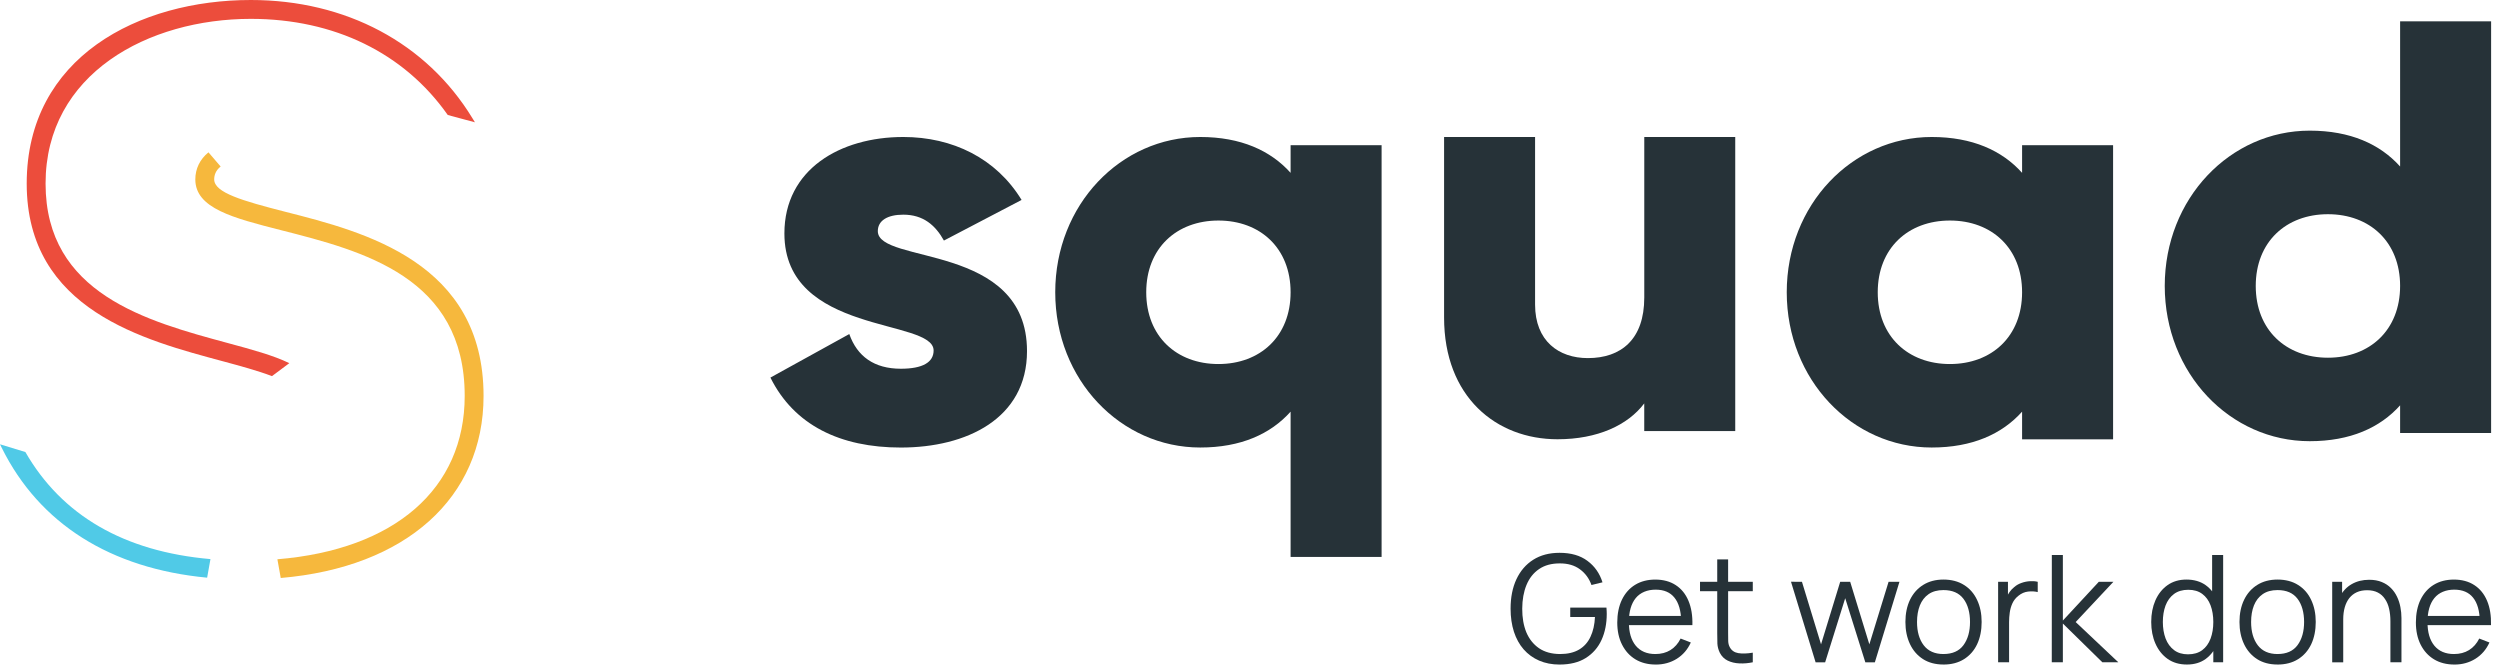
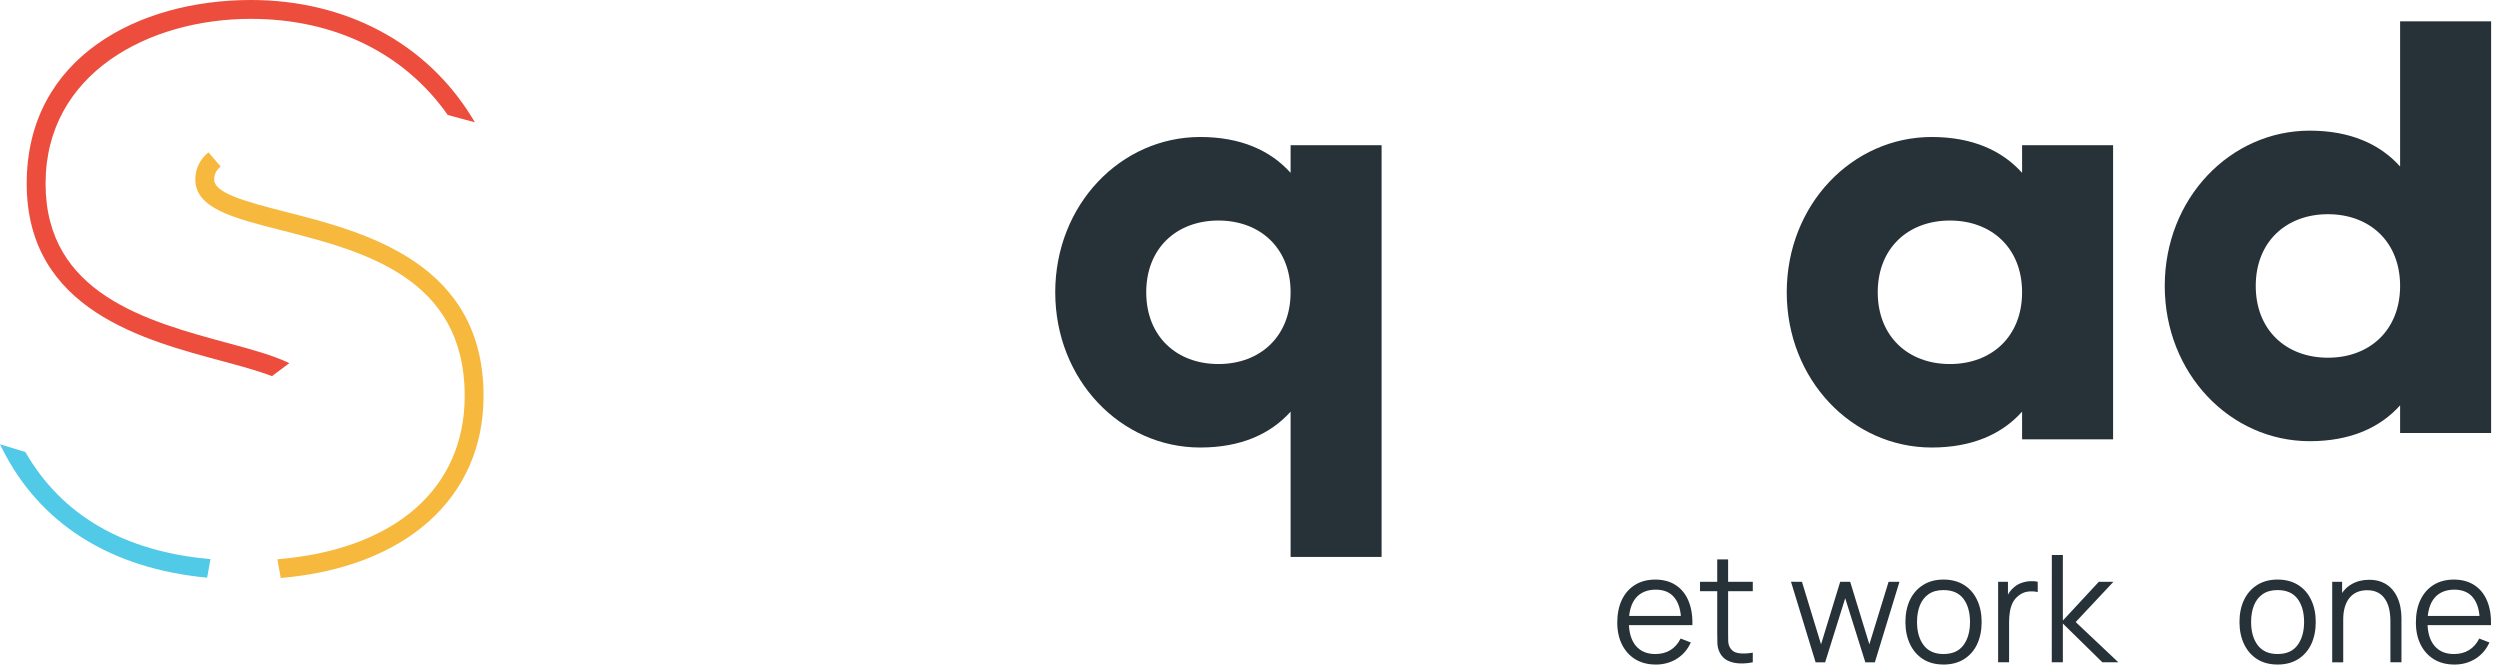
<svg xmlns="http://www.w3.org/2000/svg" width="158" height="42" viewBox="0 0 158 42" fill="none">
-   <path d="M64.907 22.189C64.907 26.464 61.074 28.285 56.934 28.285C53.101 28.285 50.187 26.873 48.691 23.863L53.675 21.112C54.173 22.524 55.247 23.304 56.934 23.304C58.315 23.304 59.004 22.895 59.004 22.151C59.004 20.107 49.574 21.185 49.574 14.754C49.574 10.703 53.1 8.658 57.088 8.658C60.193 8.658 62.954 9.997 64.564 12.636L59.656 15.203C59.119 14.238 58.354 13.567 57.089 13.567C56.092 13.567 55.478 13.938 55.478 14.608C55.478 16.725 64.907 15.313 64.907 22.189Z" fill="#263238" />
  <path d="M87.317 35.197H81.566V26.017C80.3 27.43 78.422 28.283 75.854 28.283C70.831 28.283 66.691 24.009 66.691 18.471C66.691 12.932 70.832 8.658 75.854 8.658C78.421 8.658 80.3 9.513 81.566 10.924V9.176H87.317V35.197V35.197ZM81.566 18.472C81.566 15.685 79.648 13.938 77.004 13.938C74.36 13.938 72.442 15.686 72.442 18.472C72.442 21.259 74.36 23.007 77.004 23.007C79.648 23.007 81.566 21.259 81.566 18.472Z" fill="#263238" />
-   <path d="M109.667 8.658V27.242H103.916V25.495C102.881 26.87 100.963 27.761 98.434 27.761C94.562 27.761 91.266 25.085 91.266 20.067V8.658H97.017V19.25C97.017 21.554 98.513 22.632 100.352 22.632C102.461 22.632 103.918 21.443 103.918 18.804V8.658H109.667V8.658Z" fill="#263238" />
  <path d="M133.547 27.765H127.796V26.017C126.531 27.43 124.652 28.283 122.084 28.283C117.062 28.283 112.922 24.009 112.922 18.471C112.922 12.932 117.062 8.658 122.084 8.658C124.652 8.658 126.531 9.513 127.796 10.924V9.176H133.547V27.764V27.765ZM127.796 18.472C127.796 15.685 125.879 13.938 123.234 13.938C120.59 13.938 118.673 15.686 118.673 18.472C118.673 21.259 120.591 23.007 123.234 23.007C125.878 23.007 127.796 21.259 127.796 18.472Z" fill="#263238" />
  <path d="M157.438 1.347V27.364H151.687V25.617C150.421 27.029 148.543 27.883 145.975 27.883C140.952 27.883 136.812 23.608 136.812 18.07C136.812 12.532 140.952 8.257 145.975 8.257C148.543 8.257 150.421 9.113 151.687 10.523V1.347H157.438ZM151.687 18.072C151.687 15.285 149.77 13.538 147.126 13.538C144.481 13.538 142.563 15.286 142.563 18.072C142.563 20.859 144.481 22.607 147.126 22.607C149.77 22.607 151.687 20.859 151.687 18.072Z" fill="#263238" />
  <path d="M18.044 13.388C15.317 12.691 13.537 12.175 13.537 11.339C13.537 11.1 13.614 10.783 13.945 10.524L13.175 9.628C12.637 10.063 12.344 10.664 12.344 11.338C12.344 13.166 14.729 13.774 17.748 14.544C22.928 15.863 29.369 17.504 29.369 25.024C29.369 30.888 24.95 34.734 17.531 35.346L17.743 36.529C25.656 35.852 30.561 31.457 30.561 25.024C30.561 16.575 23.028 14.657 18.044 13.388Z" fill="#F6B83D" />
  <path d="M1.604 28.569L0 28.079L0.115 28.312C2.495 33.1 6.979 35.932 13.091 36.509L13.301 35.335C7.85 34.86 3.916 32.585 1.604 28.569Z" fill="#50CAE7" />
  <path d="M14.111 22.839C15.139 23.117 16.298 23.43 17.188 23.771L18.285 22.952C17.282 22.46 15.888 22.084 14.421 21.687C9.278 20.298 2.88 18.569 2.88 11.603C2.88 4.637 9.395 1.192 15.851 1.192C21.125 1.192 25.543 3.349 28.299 7.268L30.016 7.73L29.855 7.468C26.962 2.722 21.858 0 15.851 0C8.801 0 1.688 3.588 1.688 11.603C1.688 19.618 9.163 21.503 14.109 22.839L14.111 22.84V22.839Z" fill="#EC4D3C" />
  <path d="M155.119 41.999C154.623 41.999 154.192 41.889 153.828 41.669C153.467 41.449 153.186 41.14 152.985 40.741C152.784 40.343 152.684 39.875 152.684 39.338C152.684 38.801 152.782 38.301 152.98 37.896C153.178 37.491 153.456 37.178 153.814 36.959C154.175 36.739 154.6 36.629 155.09 36.629C155.58 36.629 156.022 36.745 156.376 36.978C156.731 37.207 157 37.537 157.182 37.967C157.364 38.397 157.447 38.911 157.432 39.508H156.725V39.263C156.712 38.603 156.569 38.105 156.297 37.77C156.026 37.433 155.63 37.266 155.109 37.266C154.587 37.266 154.143 37.443 153.852 37.798C153.563 38.153 153.418 38.659 153.418 39.315C153.418 39.971 153.563 40.453 153.852 40.808C154.143 41.159 154.557 41.335 155.09 41.335C155.455 41.335 155.772 41.252 156.042 41.086C156.316 40.916 156.53 40.673 156.688 40.356L157.333 40.605C157.132 41.048 156.835 41.392 156.442 41.637C156.053 41.879 155.612 42 155.118 42L155.119 41.999ZM153.173 39.507V38.928H157.06V39.507H153.173Z" fill="#263238" />
  <path d="M151.074 41.858V39.262C151.074 38.979 151.047 38.72 150.994 38.485C150.941 38.246 150.855 38.039 150.735 37.863C150.619 37.684 150.467 37.545 150.278 37.448C150.093 37.351 149.867 37.302 149.6 37.302C149.356 37.302 149.139 37.344 148.95 37.429C148.765 37.514 148.608 37.636 148.479 37.796C148.354 37.954 148.258 38.145 148.192 38.371C148.126 38.597 148.092 38.855 148.092 39.144L147.603 39.035C147.603 38.514 147.694 38.076 147.877 37.721C148.059 37.366 148.309 37.098 148.63 36.916C148.95 36.733 149.318 36.642 149.732 36.642C150.037 36.642 150.302 36.69 150.528 36.784C150.758 36.878 150.951 37.005 151.108 37.165C151.268 37.325 151.397 37.509 151.494 37.717C151.592 37.92 151.662 38.139 151.706 38.371C151.75 38.601 151.772 38.83 151.772 39.059V41.857H151.075L151.074 41.858ZM147.395 41.858V36.77H148.021V38.023H148.092V41.858H147.395Z" fill="#263238" />
  <path d="M143.942 41.998C143.437 41.998 143.005 41.884 142.647 41.655C142.289 41.425 142.014 41.108 141.822 40.703C141.631 40.298 141.535 39.833 141.535 39.309C141.535 38.784 141.632 38.307 141.828 37.905C142.022 37.503 142.299 37.191 142.657 36.968C143.018 36.742 143.446 36.628 143.943 36.628C144.439 36.628 144.885 36.743 145.243 36.972C145.604 37.198 145.879 37.514 146.068 37.919C146.259 38.322 146.355 38.785 146.355 39.309C146.355 39.834 146.259 40.312 146.068 40.718C145.875 41.12 145.6 41.433 145.239 41.66C144.877 41.886 144.445 41.999 143.943 41.999L143.942 41.998ZM143.942 41.334C144.507 41.334 144.928 41.147 145.204 40.774C145.481 40.397 145.619 39.908 145.619 39.309C145.619 38.709 145.48 38.203 145.2 37.839C144.923 37.475 144.504 37.293 143.942 37.293C143.562 37.293 143.248 37.379 143 37.552C142.755 37.722 142.572 37.959 142.449 38.263C142.329 38.565 142.27 38.913 142.27 39.309C142.27 39.922 142.411 40.413 142.693 40.783C142.976 41.151 143.393 41.335 143.942 41.335V41.334Z" fill="#263238" />
-   <path d="M138.213 41.998C137.739 41.998 137.334 41.881 136.998 41.645C136.662 41.407 136.404 41.085 136.225 40.679C136.046 40.274 135.957 39.818 135.957 39.309C135.957 38.8 136.045 38.347 136.221 37.943C136.4 37.538 136.655 37.217 136.989 36.981C137.322 36.746 137.721 36.628 138.185 36.628C138.649 36.628 139.064 36.744 139.391 36.977C139.718 37.209 139.964 37.528 140.131 37.933C140.301 38.335 140.385 38.794 140.385 39.309C140.385 39.824 140.302 40.271 140.135 40.679C139.969 41.084 139.724 41.406 139.4 41.645C139.077 41.881 138.681 41.998 138.213 41.998H138.213ZM138.284 41.353C138.645 41.353 138.944 41.265 139.179 41.09C139.415 40.914 139.59 40.672 139.706 40.364C139.823 40.054 139.881 39.702 139.881 39.309C139.881 38.916 139.822 38.559 139.706 38.254C139.59 37.946 139.415 37.706 139.179 37.533C138.947 37.361 138.653 37.274 138.298 37.274C137.943 37.274 137.632 37.363 137.393 37.542C137.155 37.721 136.978 37.965 136.861 38.273C136.748 38.58 136.692 38.926 136.692 39.309C136.692 39.693 136.75 40.044 136.866 40.355C136.985 40.663 137.162 40.906 137.398 41.085C137.633 41.264 137.929 41.353 138.284 41.353ZM139.881 41.857V38.027H139.806V35.074H140.503V41.857H139.881H139.881Z" fill="#263238" />
  <path d="M129.672 41.857L129.676 35.074H130.373V39.219L132.644 36.77H133.567L131.183 39.313L133.878 41.857H132.87L130.373 39.408V41.857H129.672Z" fill="#263238" />
  <path d="M126.281 41.858V36.77H126.903V37.994L126.781 37.834C126.837 37.684 126.911 37.545 127.002 37.42C127.093 37.291 127.192 37.186 127.299 37.104C127.431 36.988 127.584 36.9 127.761 36.84C127.936 36.777 128.114 36.741 128.293 36.732C128.472 36.72 128.635 36.732 128.784 36.77V37.42C128.598 37.373 128.395 37.362 128.175 37.387C127.956 37.412 127.753 37.5 127.567 37.651C127.399 37.782 127.271 37.941 127.186 38.126C127.102 38.309 127.045 38.503 127.017 38.71C126.989 38.914 126.974 39.117 126.974 39.318V41.857H126.282L126.281 41.858Z" fill="#263238" />
  <path d="M122.829 41.998C122.323 41.998 121.891 41.884 121.533 41.655C121.175 41.425 120.9 41.108 120.709 40.703C120.518 40.298 120.422 39.833 120.422 39.309C120.422 38.784 120.519 38.307 120.713 37.905C120.909 37.503 121.185 37.191 121.543 36.968C121.904 36.742 122.332 36.628 122.829 36.628C123.325 36.628 123.771 36.743 124.129 36.972C124.49 37.198 124.765 37.514 124.953 37.919C125.145 38.322 125.24 38.785 125.24 39.309C125.24 39.834 125.145 40.312 124.953 40.718C124.762 41.12 124.485 41.433 124.124 41.66C123.763 41.886 123.331 41.999 122.829 41.999V41.998ZM122.829 41.334C123.394 41.334 123.815 41.147 124.091 40.774C124.368 40.397 124.505 39.908 124.505 39.309C124.505 38.709 124.366 38.203 124.086 37.839C123.809 37.475 123.39 37.293 122.828 37.293C122.448 37.293 122.134 37.379 121.886 37.552C121.641 37.722 121.458 37.959 121.335 38.263C121.216 38.565 121.156 38.913 121.156 39.309C121.156 39.922 121.297 40.413 121.58 40.783C121.863 41.151 122.279 41.335 122.829 41.335V41.334Z" fill="#263238" />
  <path d="M114.746 41.858L113.191 36.766L113.884 36.771L115.09 40.723L116.3 36.771H116.932L118.143 40.723L119.358 36.771H120.045L118.491 41.858H117.889L116.617 37.807L115.349 41.858H114.747L114.746 41.858Z" fill="#263238" />
  <path d="M110.777 41.856C110.491 41.916 110.209 41.94 109.929 41.927C109.653 41.915 109.405 41.855 109.185 41.748C108.968 41.641 108.804 41.475 108.69 41.249C108.599 41.06 108.549 40.87 108.539 40.679C108.532 40.484 108.529 40.263 108.529 40.015V35.356H109.217V39.987C109.217 40.2 109.219 40.379 109.223 40.523C109.228 40.665 109.262 40.791 109.321 40.9C109.434 41.111 109.614 41.236 109.858 41.277C110.106 41.318 110.412 41.309 110.776 41.249V41.856H110.777ZM107.441 37.362V36.769H110.776V37.362H107.441Z" fill="#263238" />
  <path d="M104.646 41.999C104.15 41.999 103.72 41.889 103.356 41.669C102.995 41.449 102.714 41.14 102.513 40.741C102.311 40.343 102.211 39.875 102.211 39.338C102.211 38.801 102.311 38.301 102.508 37.896C102.706 37.491 102.983 37.178 103.342 36.959C103.703 36.739 104.128 36.629 104.618 36.629C105.108 36.629 105.55 36.745 105.904 36.978C106.259 37.207 106.528 37.537 106.709 37.967C106.892 38.397 106.975 38.911 106.959 39.508H106.252V39.263C106.24 38.603 106.097 38.105 105.824 37.77C105.554 37.433 105.158 37.266 104.637 37.266C104.115 37.266 103.671 37.443 103.379 37.798C103.09 38.153 102.945 38.659 102.945 39.315C102.945 39.971 103.09 40.453 103.379 40.808C103.671 41.159 104.084 41.335 104.618 41.335C104.982 41.335 105.3 41.252 105.57 41.086C105.843 40.916 106.058 40.673 106.215 40.356L106.86 40.605C106.659 41.048 106.363 41.392 105.97 41.637C105.58 41.879 105.139 42 104.646 42L104.646 41.999ZM102.701 39.507V38.928H106.587V39.507H102.701Z" fill="#263238" />
-   <path d="M98.564 42C98.087 42 97.656 41.916 97.273 41.75C96.89 41.584 96.564 41.346 96.293 41.038C96.026 40.731 95.822 40.36 95.68 39.927C95.54 39.49 95.469 39.003 95.469 38.467C95.469 37.757 95.591 37.138 95.837 36.61C96.085 36.08 96.439 35.668 96.901 35.376C97.362 35.084 97.917 34.938 98.564 34.938C99.287 34.938 99.873 35.107 100.327 35.447C100.782 35.783 101.099 36.235 101.278 36.803L100.581 36.973C100.433 36.558 100.189 36.227 99.851 35.979C99.515 35.731 99.096 35.607 98.593 35.607C98.062 35.604 97.621 35.723 97.27 35.965C96.918 36.203 96.652 36.539 96.473 36.973C96.297 37.403 96.208 37.901 96.205 38.466C96.202 39.031 96.288 39.529 96.463 39.959C96.643 40.386 96.91 40.722 97.264 40.967C97.619 41.209 98.062 41.331 98.593 41.335C99.08 41.335 99.482 41.24 99.799 41.052C100.117 40.863 100.357 40.594 100.52 40.242C100.686 39.89 100.78 39.474 100.802 38.994H99.239V38.4H101.528C101.537 38.472 101.542 38.549 101.542 38.631C101.545 38.709 101.546 38.766 101.546 38.8C101.546 39.413 101.437 39.961 101.217 40.444C100.997 40.925 100.666 41.305 100.223 41.584C99.784 41.861 99.231 41.999 98.565 41.999L98.564 42Z" fill="#263238" />
</svg>